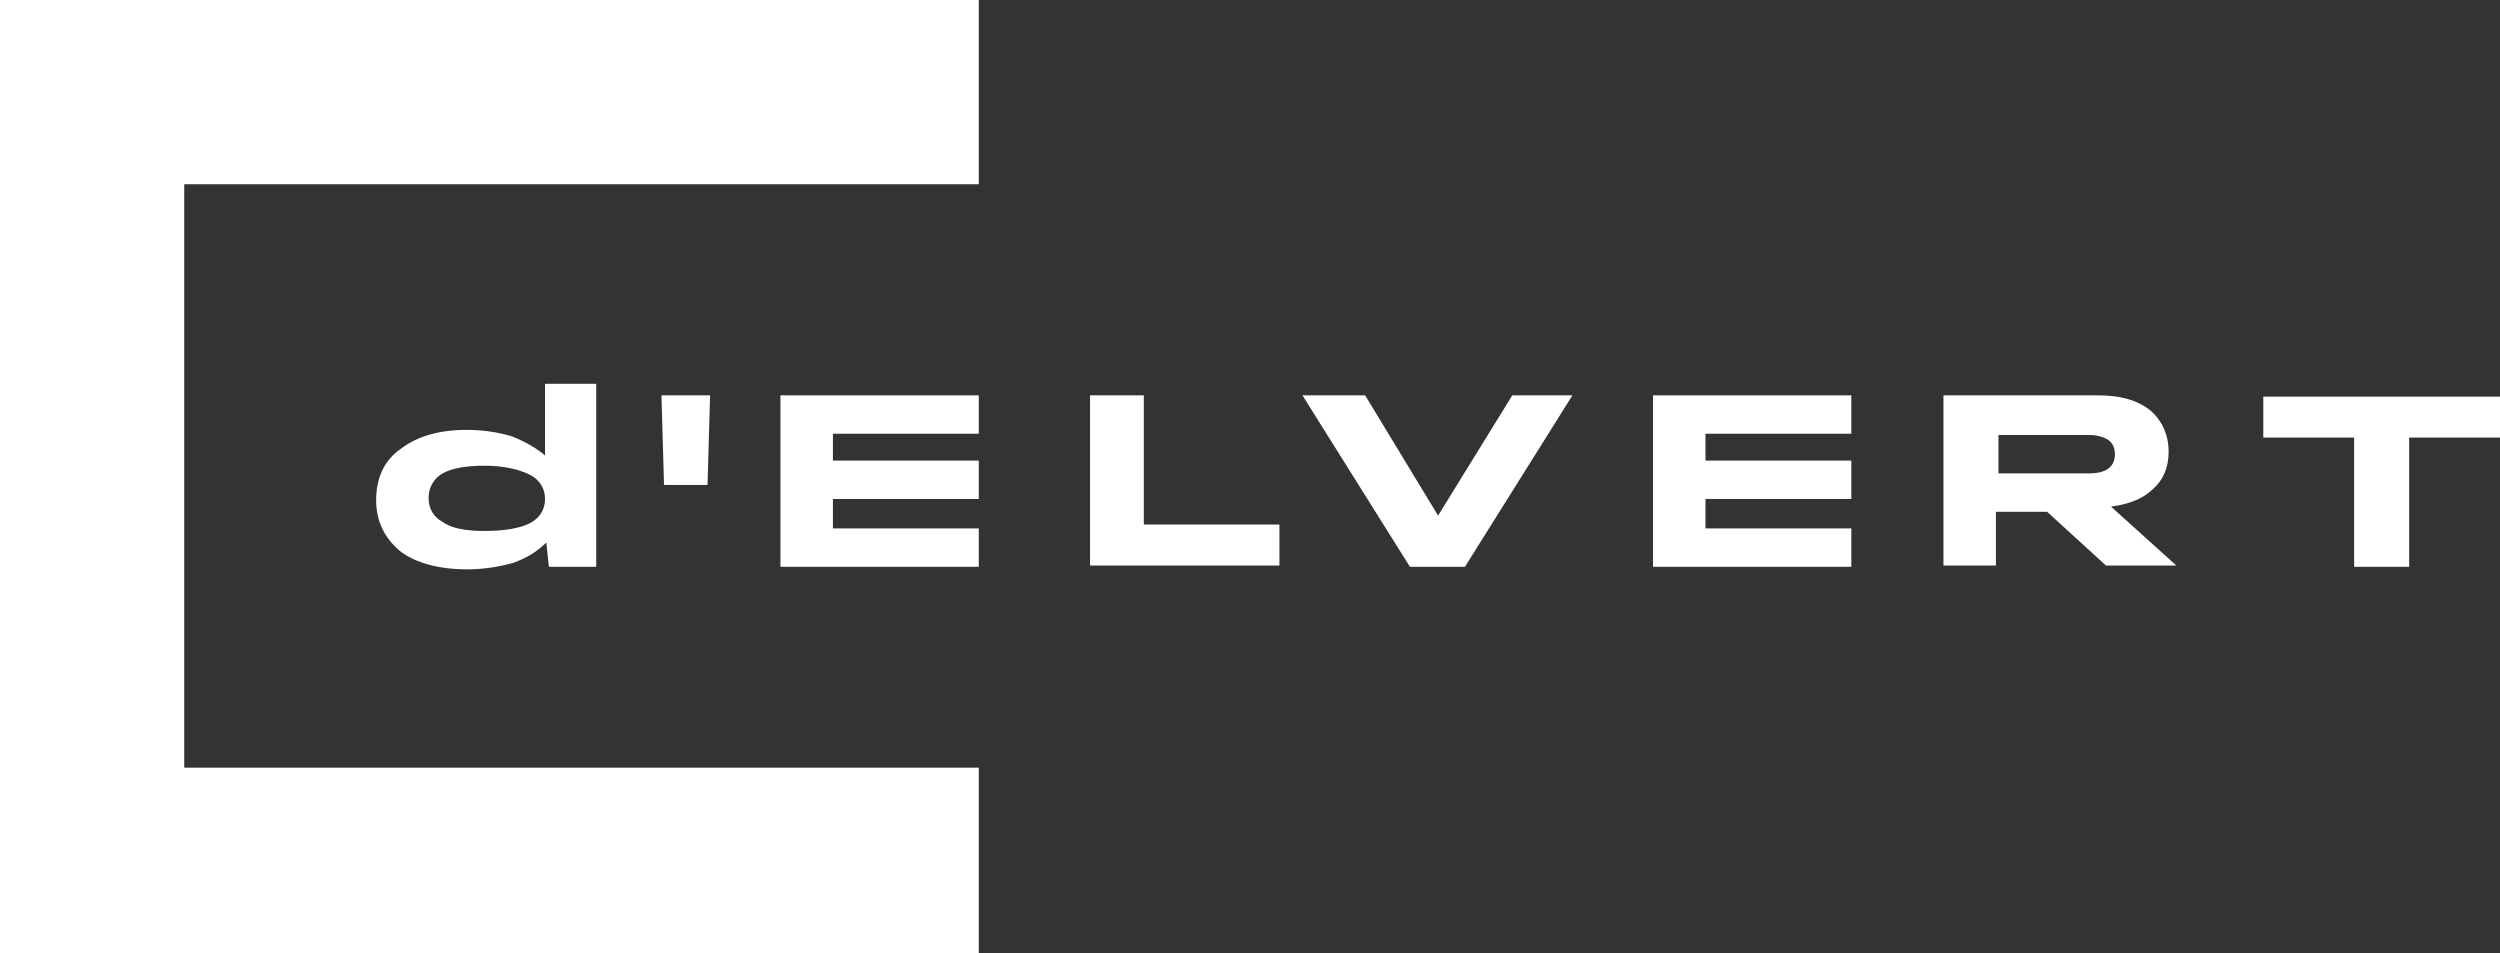
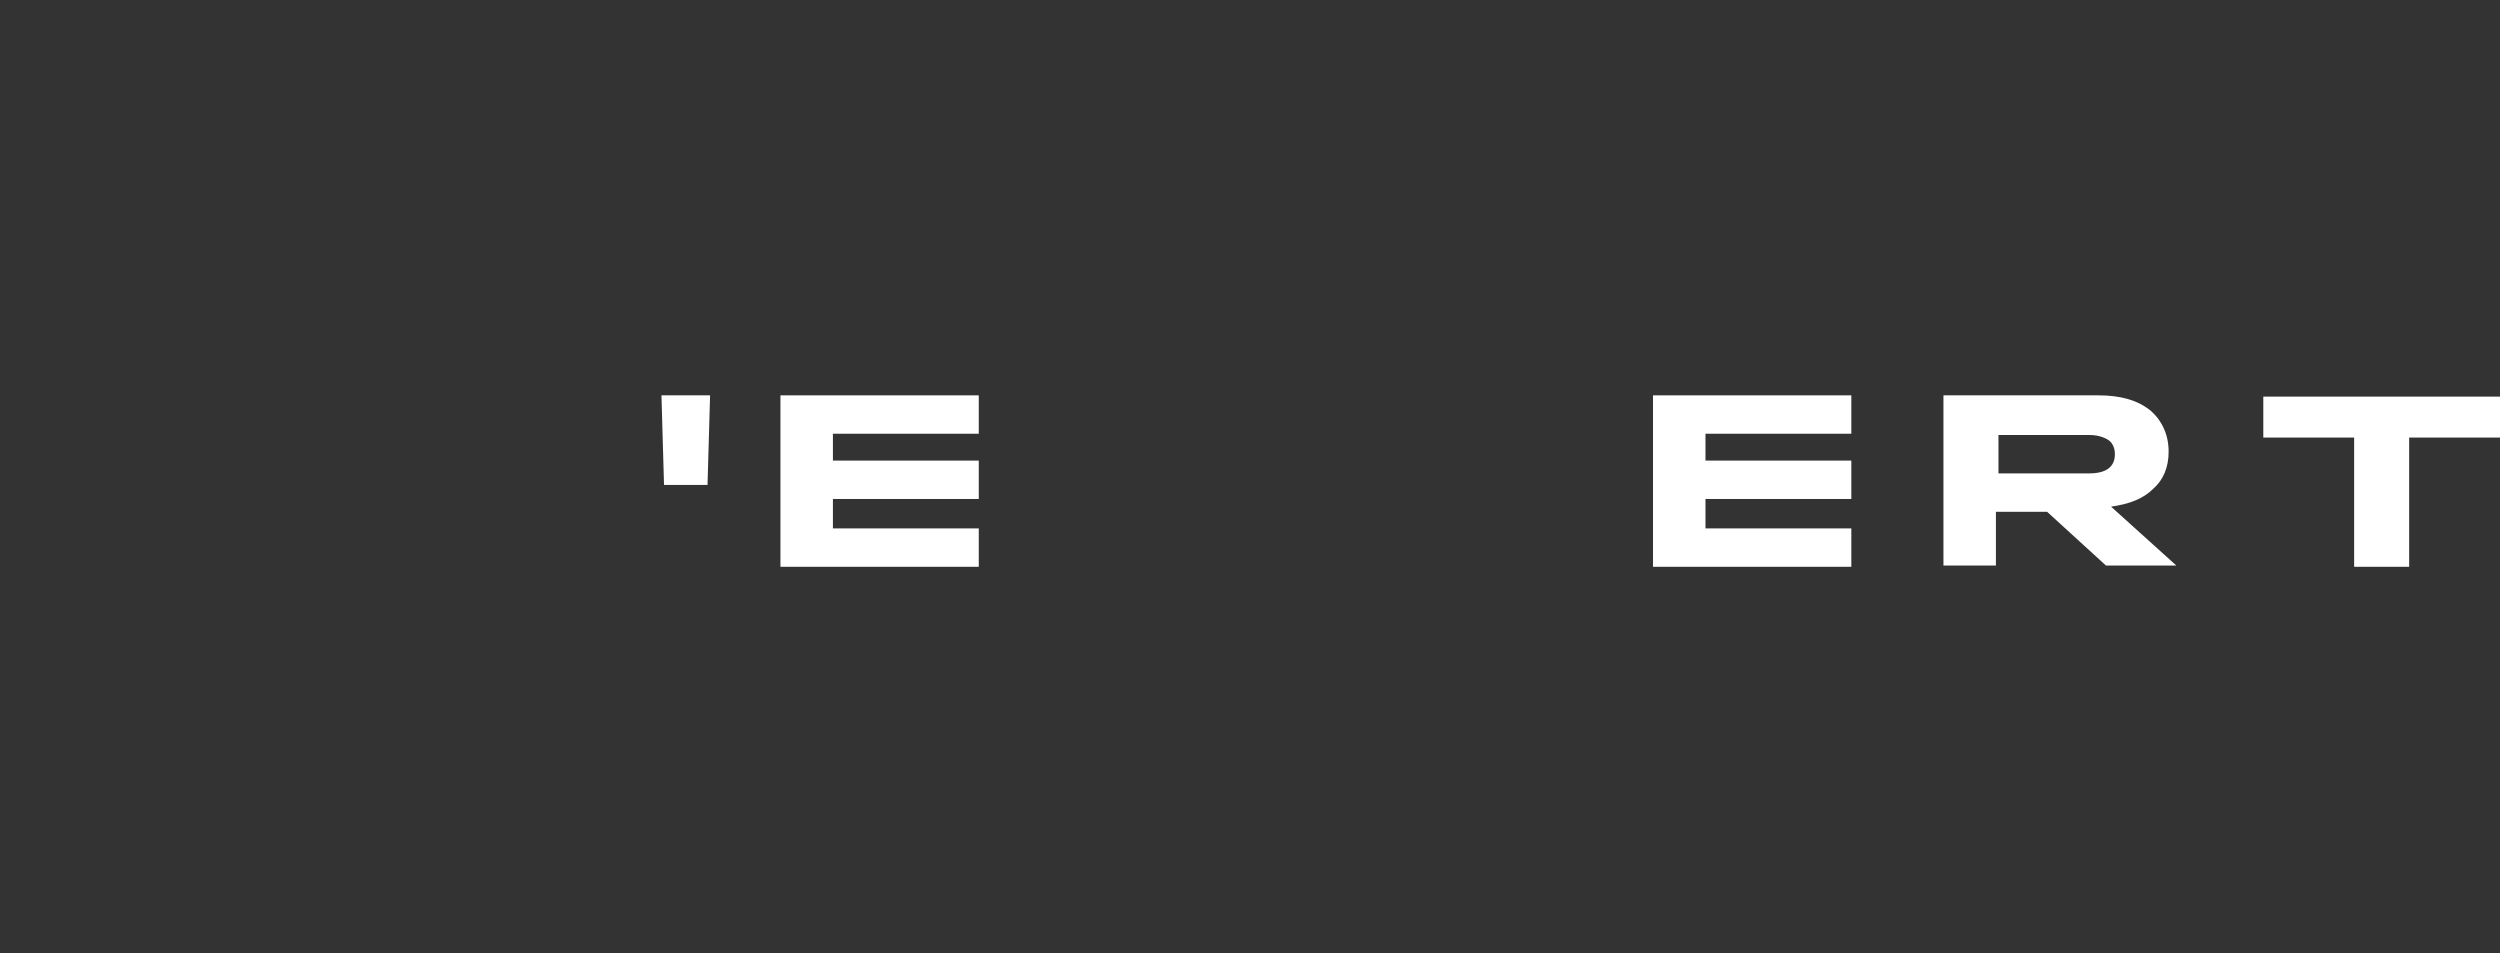
<svg xmlns="http://www.w3.org/2000/svg" version="1.1" id="Vrstva_1" x="0px" y="0px" viewBox="0 0 195.4 74.5" style="enable-background:new 0 0 195.4 74.5;" xml:space="preserve">
  <rect x="0" y="0" width="195.4" height="74.5" fill="#333333" stroke="none" />
  <style type="text/css">
	.st0{fill:#FFFFFF;}
</style>
  <g>
-     <polygon class="st0" points="76.5,14.4 76.5,0 0,0 0,74.5 76.5,74.5 76.5,60 14.4,60 14.4,14.4  " />
    <g>
-       <path class="st0" d="M36.5,44.5c-2.2,0-4-0.5-5.2-1.4c-1.2-1-1.9-2.3-1.9-4c0-1.7,0.6-3.1,1.9-4c1.3-1,3-1.5,5.2-1.5    c1.3,0,2.5,0.2,3.5,0.5c1,0.4,1.9,0.9,2.6,1.5V30h4v14.3h-3.7l-0.2-1.9c-0.7,0.7-1.5,1.2-2.6,1.6C39,44.3,37.8,44.5,36.5,44.5z     M37.9,41.5c1.5,0,2.7-0.2,3.5-0.6c0.8-0.4,1.2-1.1,1.2-1.9c0-0.8-0.4-1.5-1.2-1.9c-0.8-0.4-2-0.7-3.5-0.7c-1.5,0-2.6,0.2-3.3,0.6    c-0.7,0.4-1.1,1.1-1.1,1.9c0,0.9,0.4,1.5,1.1,1.9C35.3,41.3,36.4,41.5,37.9,41.5z" />
      <path class="st0" d="M51.9,37.9l-0.2-7h3.8l-0.2,7H51.9z" />
      <path class="st0" d="M61,44.3V30.9h15.5v3H65.1V36h11.4v3H65.1v2.3h11.4v3H61z" />
-       <path class="st0" d="M85.2,44.3V30.9h4.2V41H100v3.2H85.2z" />
-       <path class="st0" d="M106.7,30.9l5.7,9.4l5.8-9.4h4.7l-8.4,13.4h-4.3l-8.4-13.4H106.7z" />
      <path class="st0" d="M151.9,44.3V30.9h12.1c1.8,0,3.1,0.4,4.1,1.2c0.9,0.8,1.4,1.9,1.4,3.2c0,1.2-0.4,2.2-1.2,2.9    c-0.8,0.8-1.9,1.2-3.3,1.4l5.1,4.6h-5.5l-4.6-4.2h-4v4.2H151.9z M163.3,34h-7.1v3h7.1c1.3,0,2-0.5,2-1.5c0-0.5-0.2-0.9-0.5-1.1    S164,34,163.3,34z" />
      <path class="st0" d="M184,44.3V34.2h-7.1v-3.2h18.5v3.2h-7.1v10.1H184z" />
      <path class="st0" d="M129.2,44.3V30.9h15.5v3h-11.4V36h11.4v3h-11.4v2.3h11.4v3H129.2z" />
    </g>
  </g>
</svg>